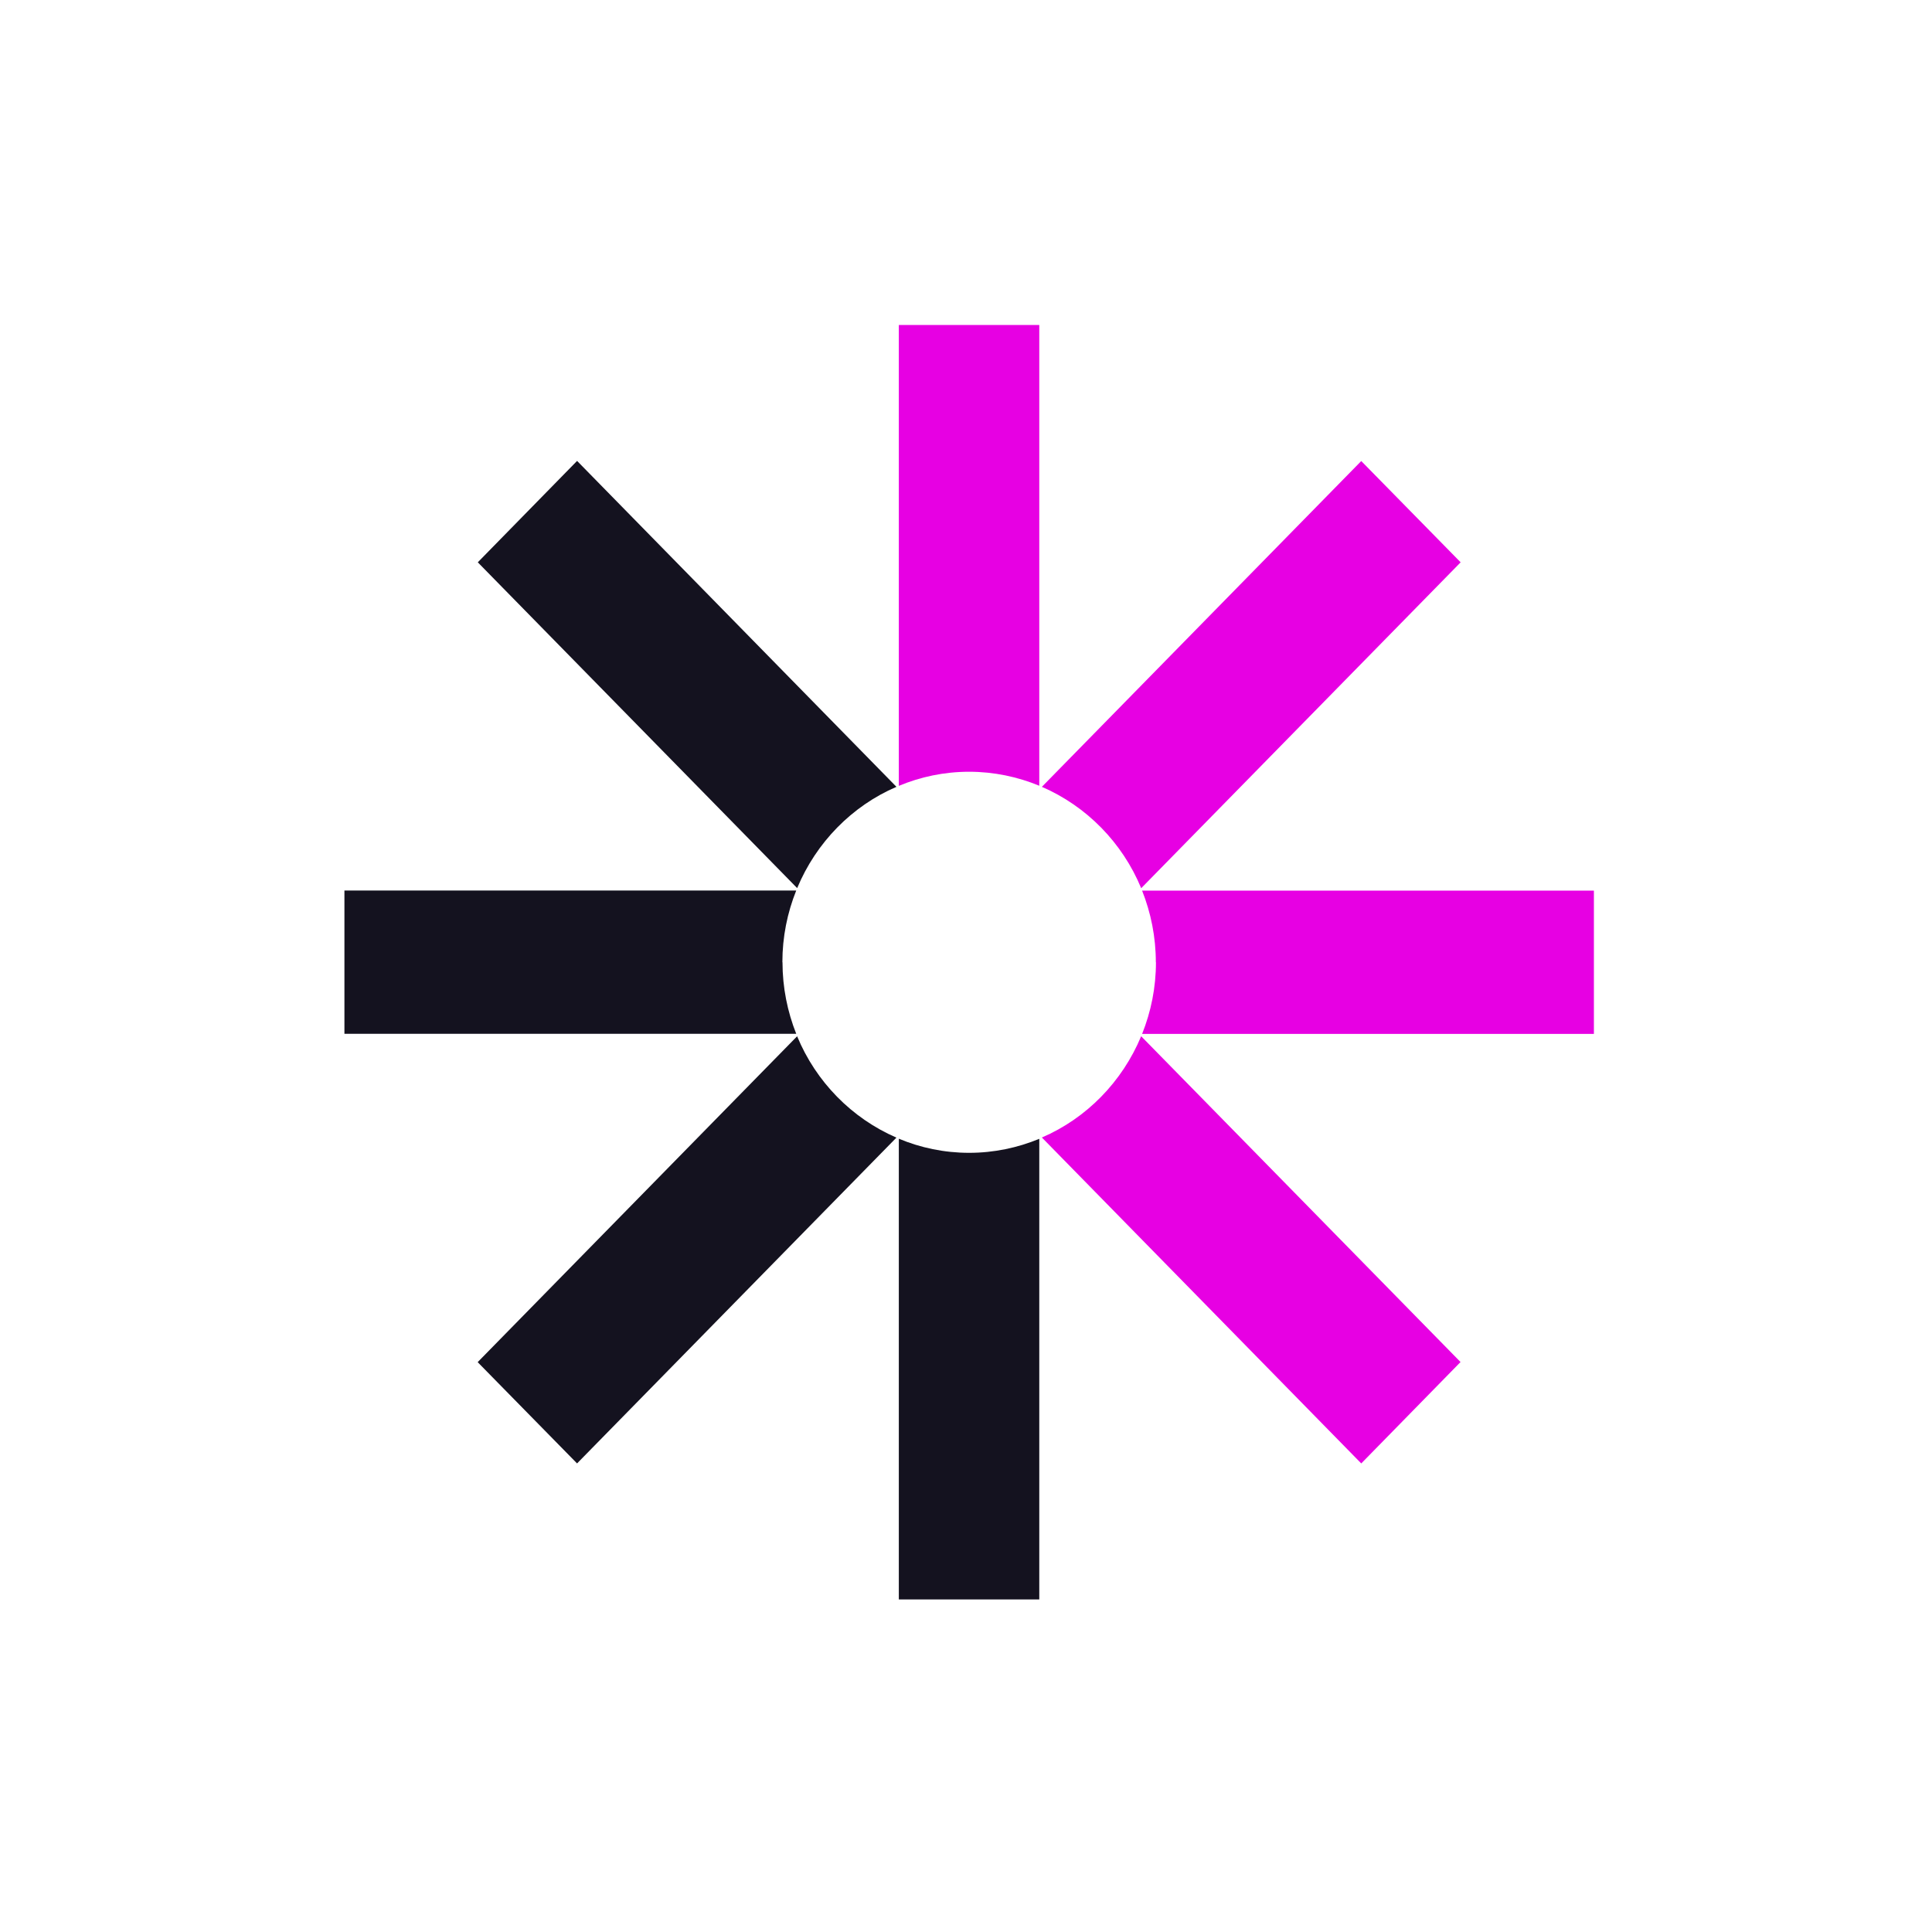
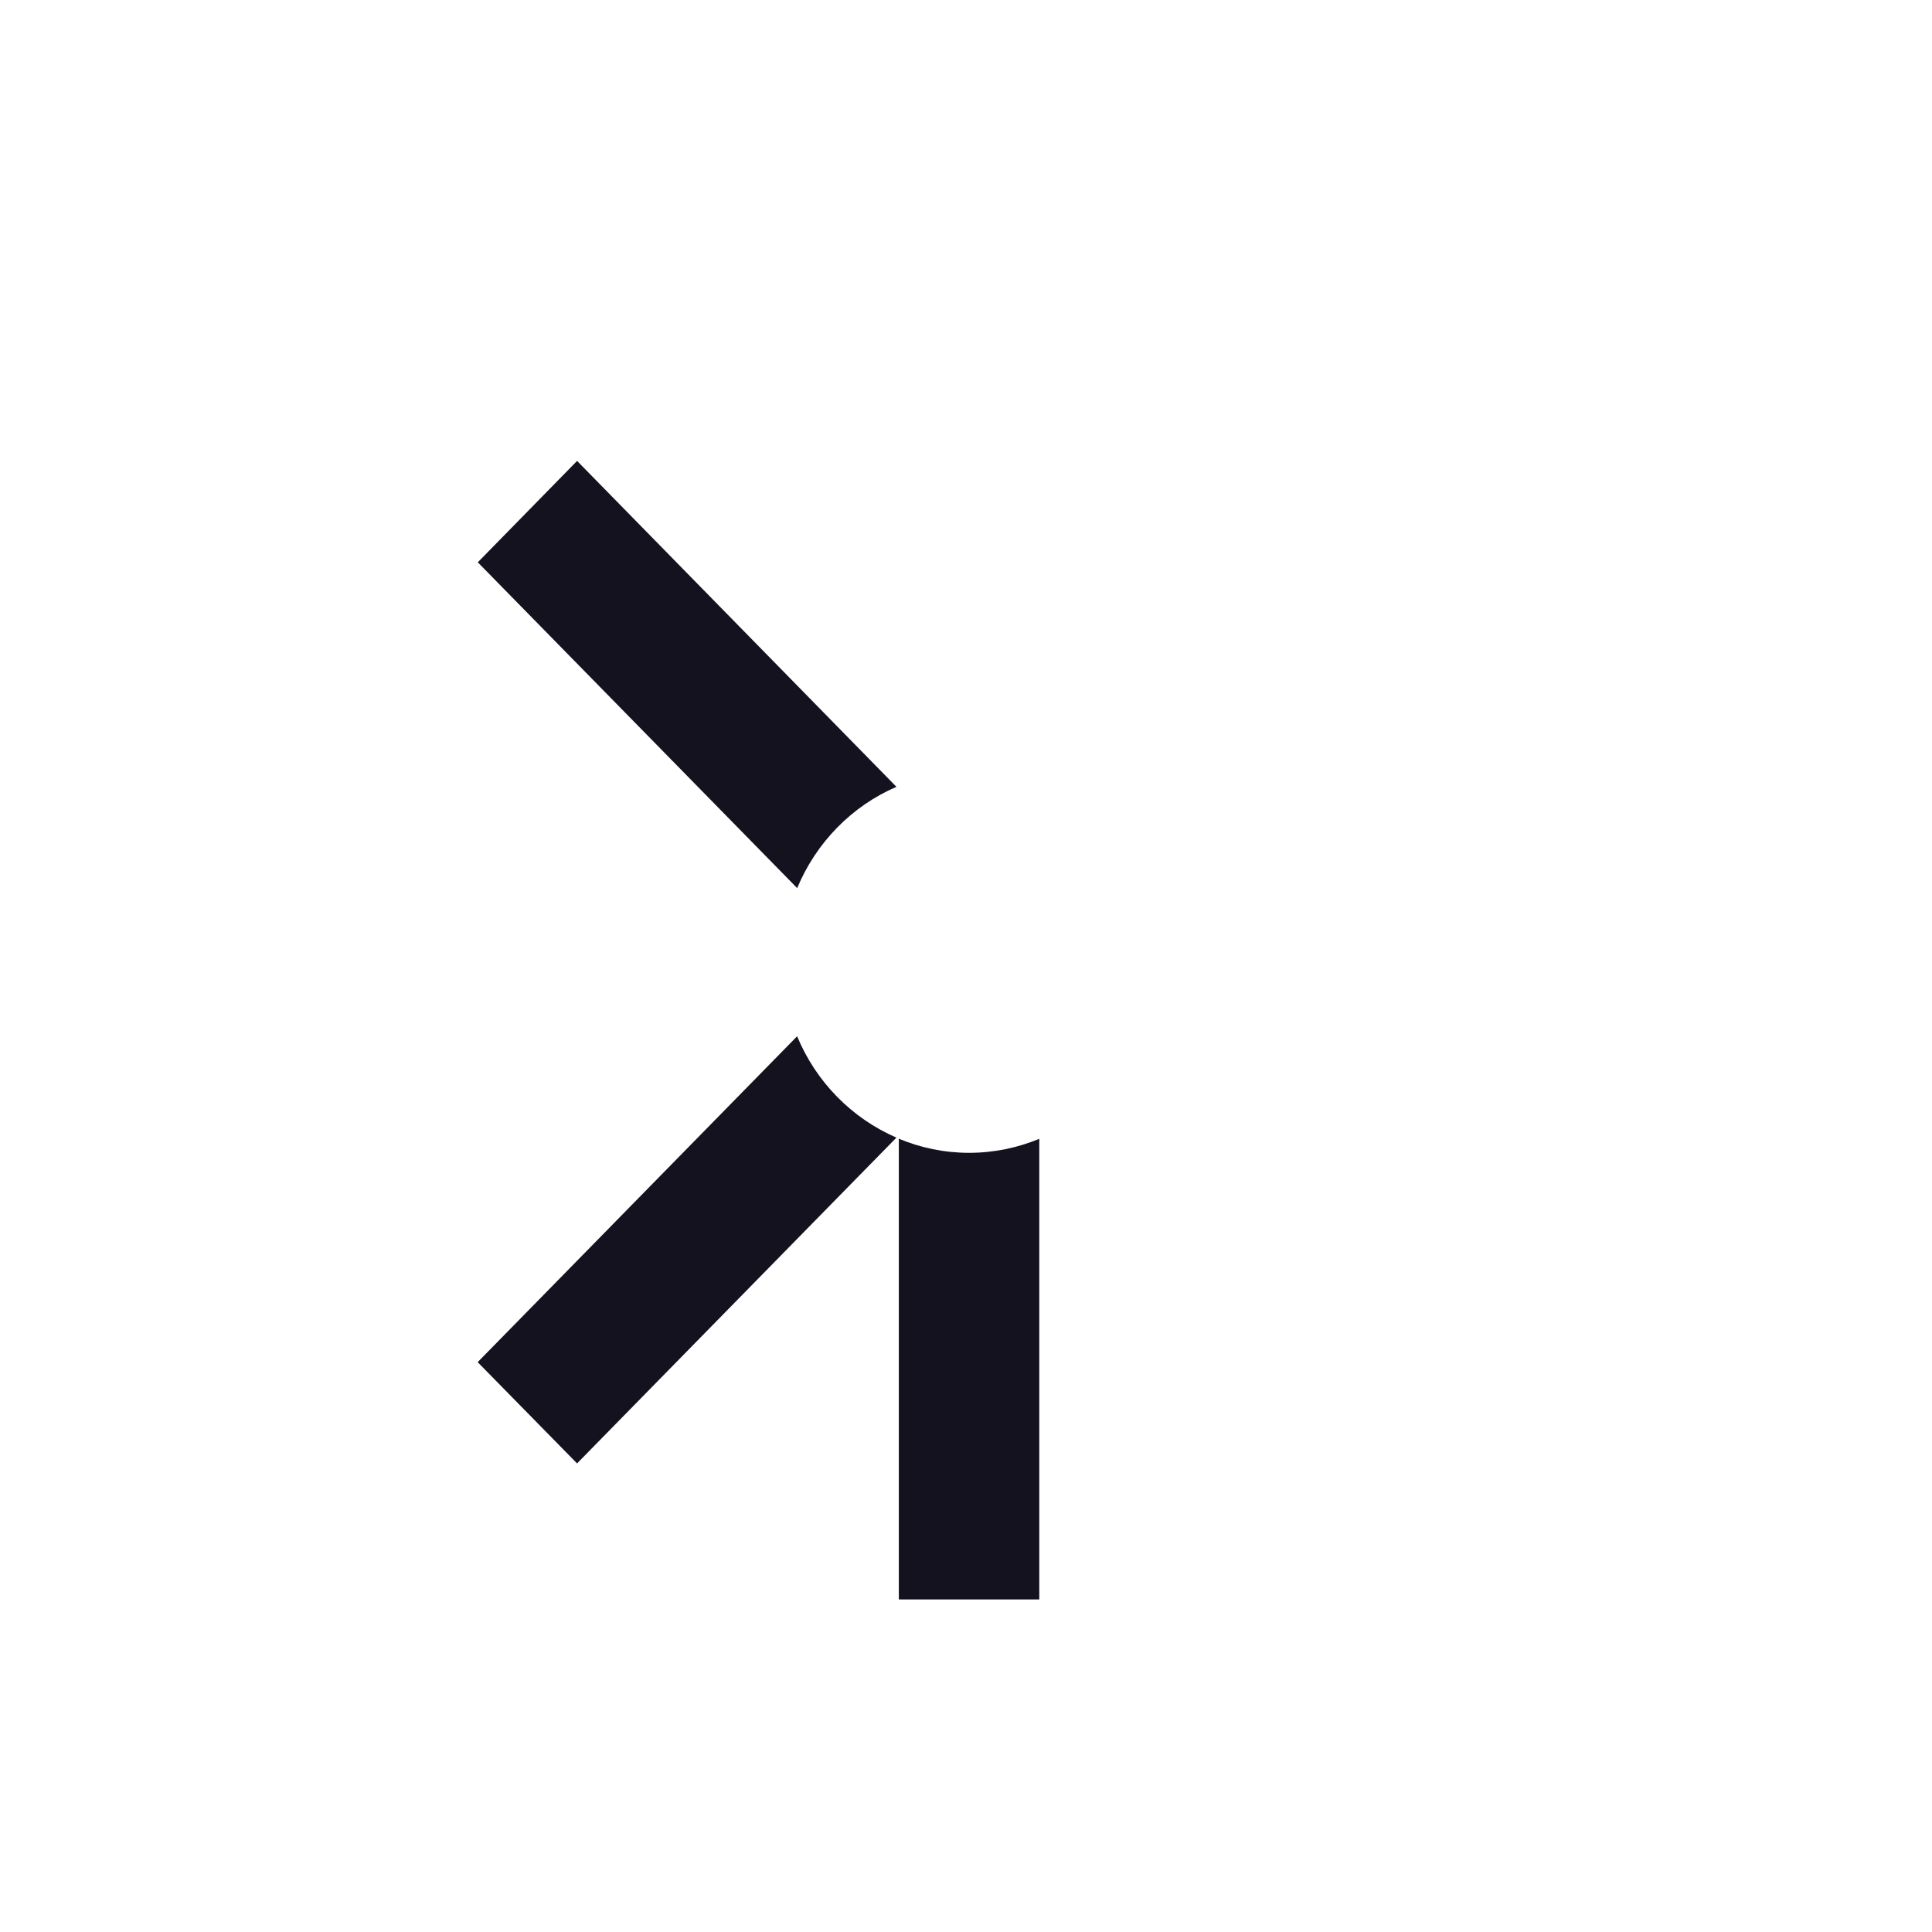
<svg xmlns="http://www.w3.org/2000/svg" width="200" height="200" viewBox="0 0 200 200" fill="none">
  <path d="M92.788 81.44L59.739 47.713L49.461 58.21L82.523 91.937C84.483 87.226 88.182 83.439 92.8 81.453L92.788 81.44Z" fill="#14121F" />
-   <path d="M100.322 79.891C102.895 79.891 105.345 80.416 107.586 81.34V33.643H93.046V81.353C95.288 80.416 97.75 79.891 100.322 79.891Z" fill="#E700E3" />
  <path d="M82.51 107.282L49.448 141.009L59.737 151.493L92.799 117.766C88.181 115.767 84.47 111.993 82.522 107.282H82.51Z" fill="#14121F" />
  <path d="M107.586 165.576H93.046V117.878C95.288 118.816 97.75 119.34 100.322 119.34C102.895 119.34 105.345 118.816 107.586 117.891V165.588V165.576Z" fill="#14121F" />
-   <path d="M80.992 99.609C80.992 96.984 81.506 94.485 82.425 92.186H35.655V107.019H82.425C81.518 104.732 81.004 102.233 81.004 99.609H80.992Z" fill="#14121F" />
-   <path d="M107.867 117.767L140.916 151.494L151.194 140.997L118.132 107.271C116.172 111.982 112.473 115.768 107.854 117.755L107.867 117.767Z" fill="#E700E3" />
-   <path d="M118.144 91.938L151.206 58.211L140.916 47.727L107.854 81.453C112.473 83.453 116.184 87.227 118.132 91.938H118.144Z" fill="#E700E3" />
-   <path d="M119.664 99.609C119.664 102.234 119.15 104.733 118.231 107.032H165V92.199H118.231C119.137 94.486 119.652 96.985 119.652 99.609H119.664Z" fill="#E700E3" />
</svg>